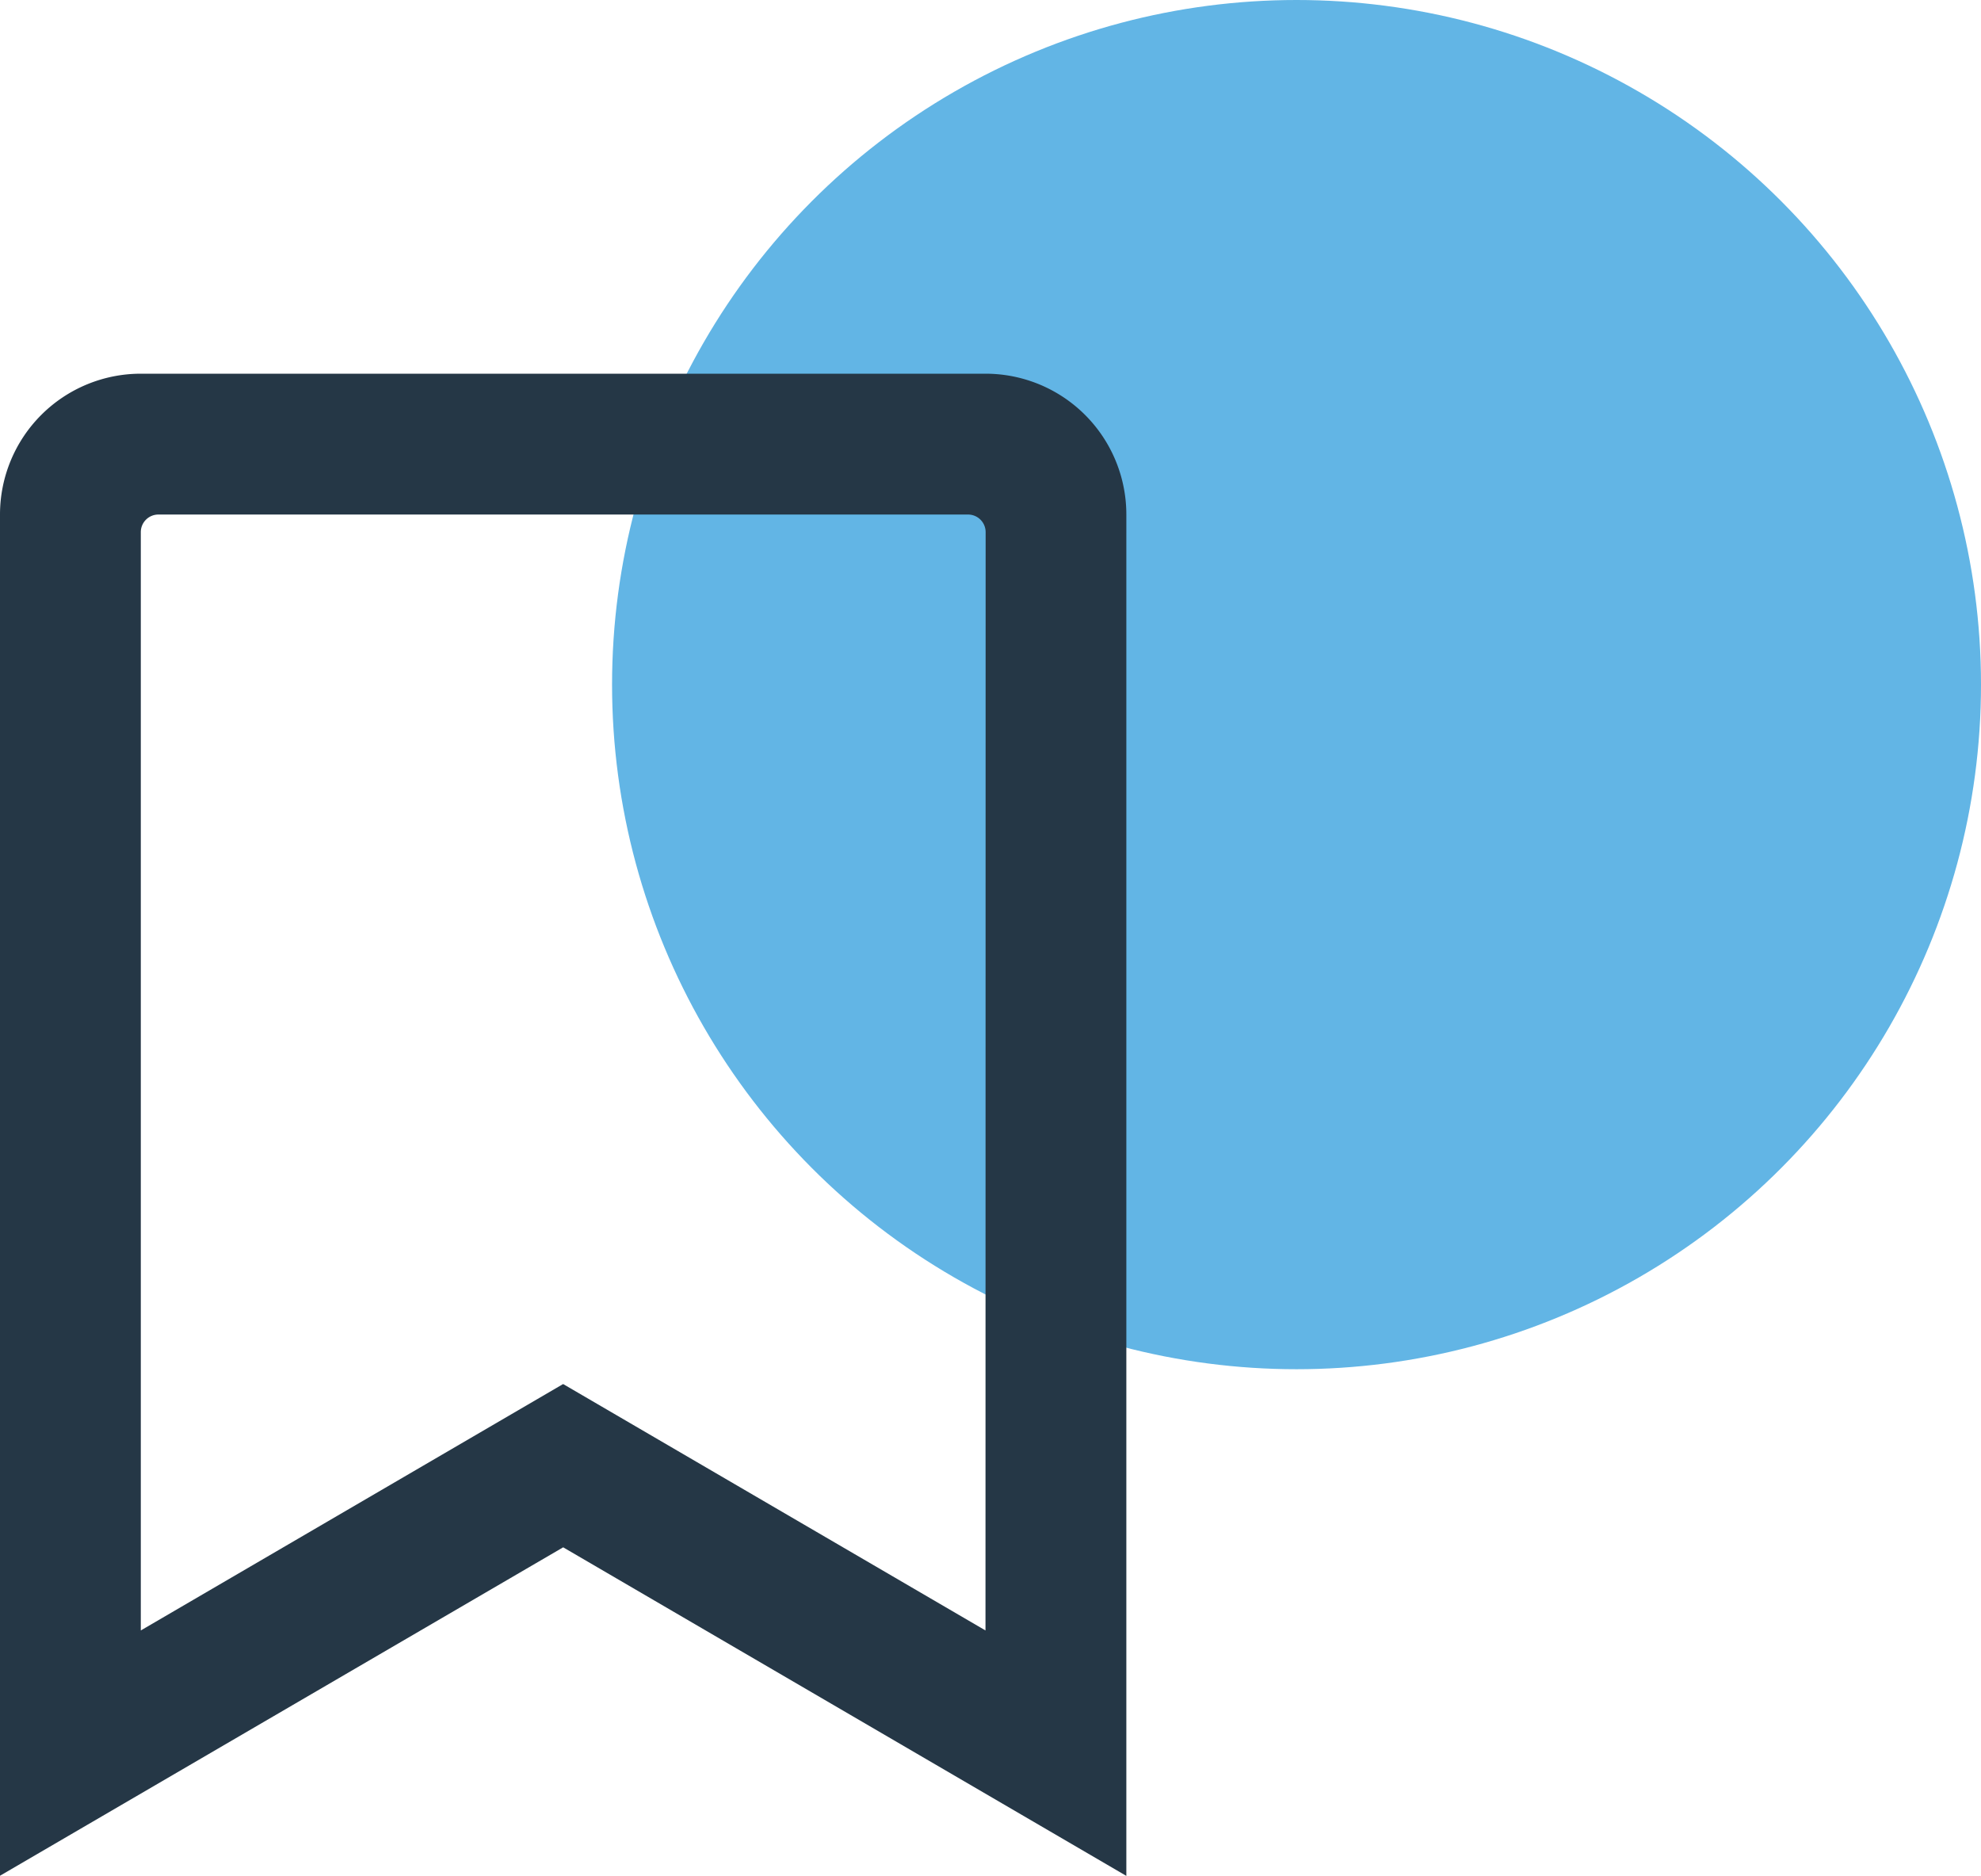
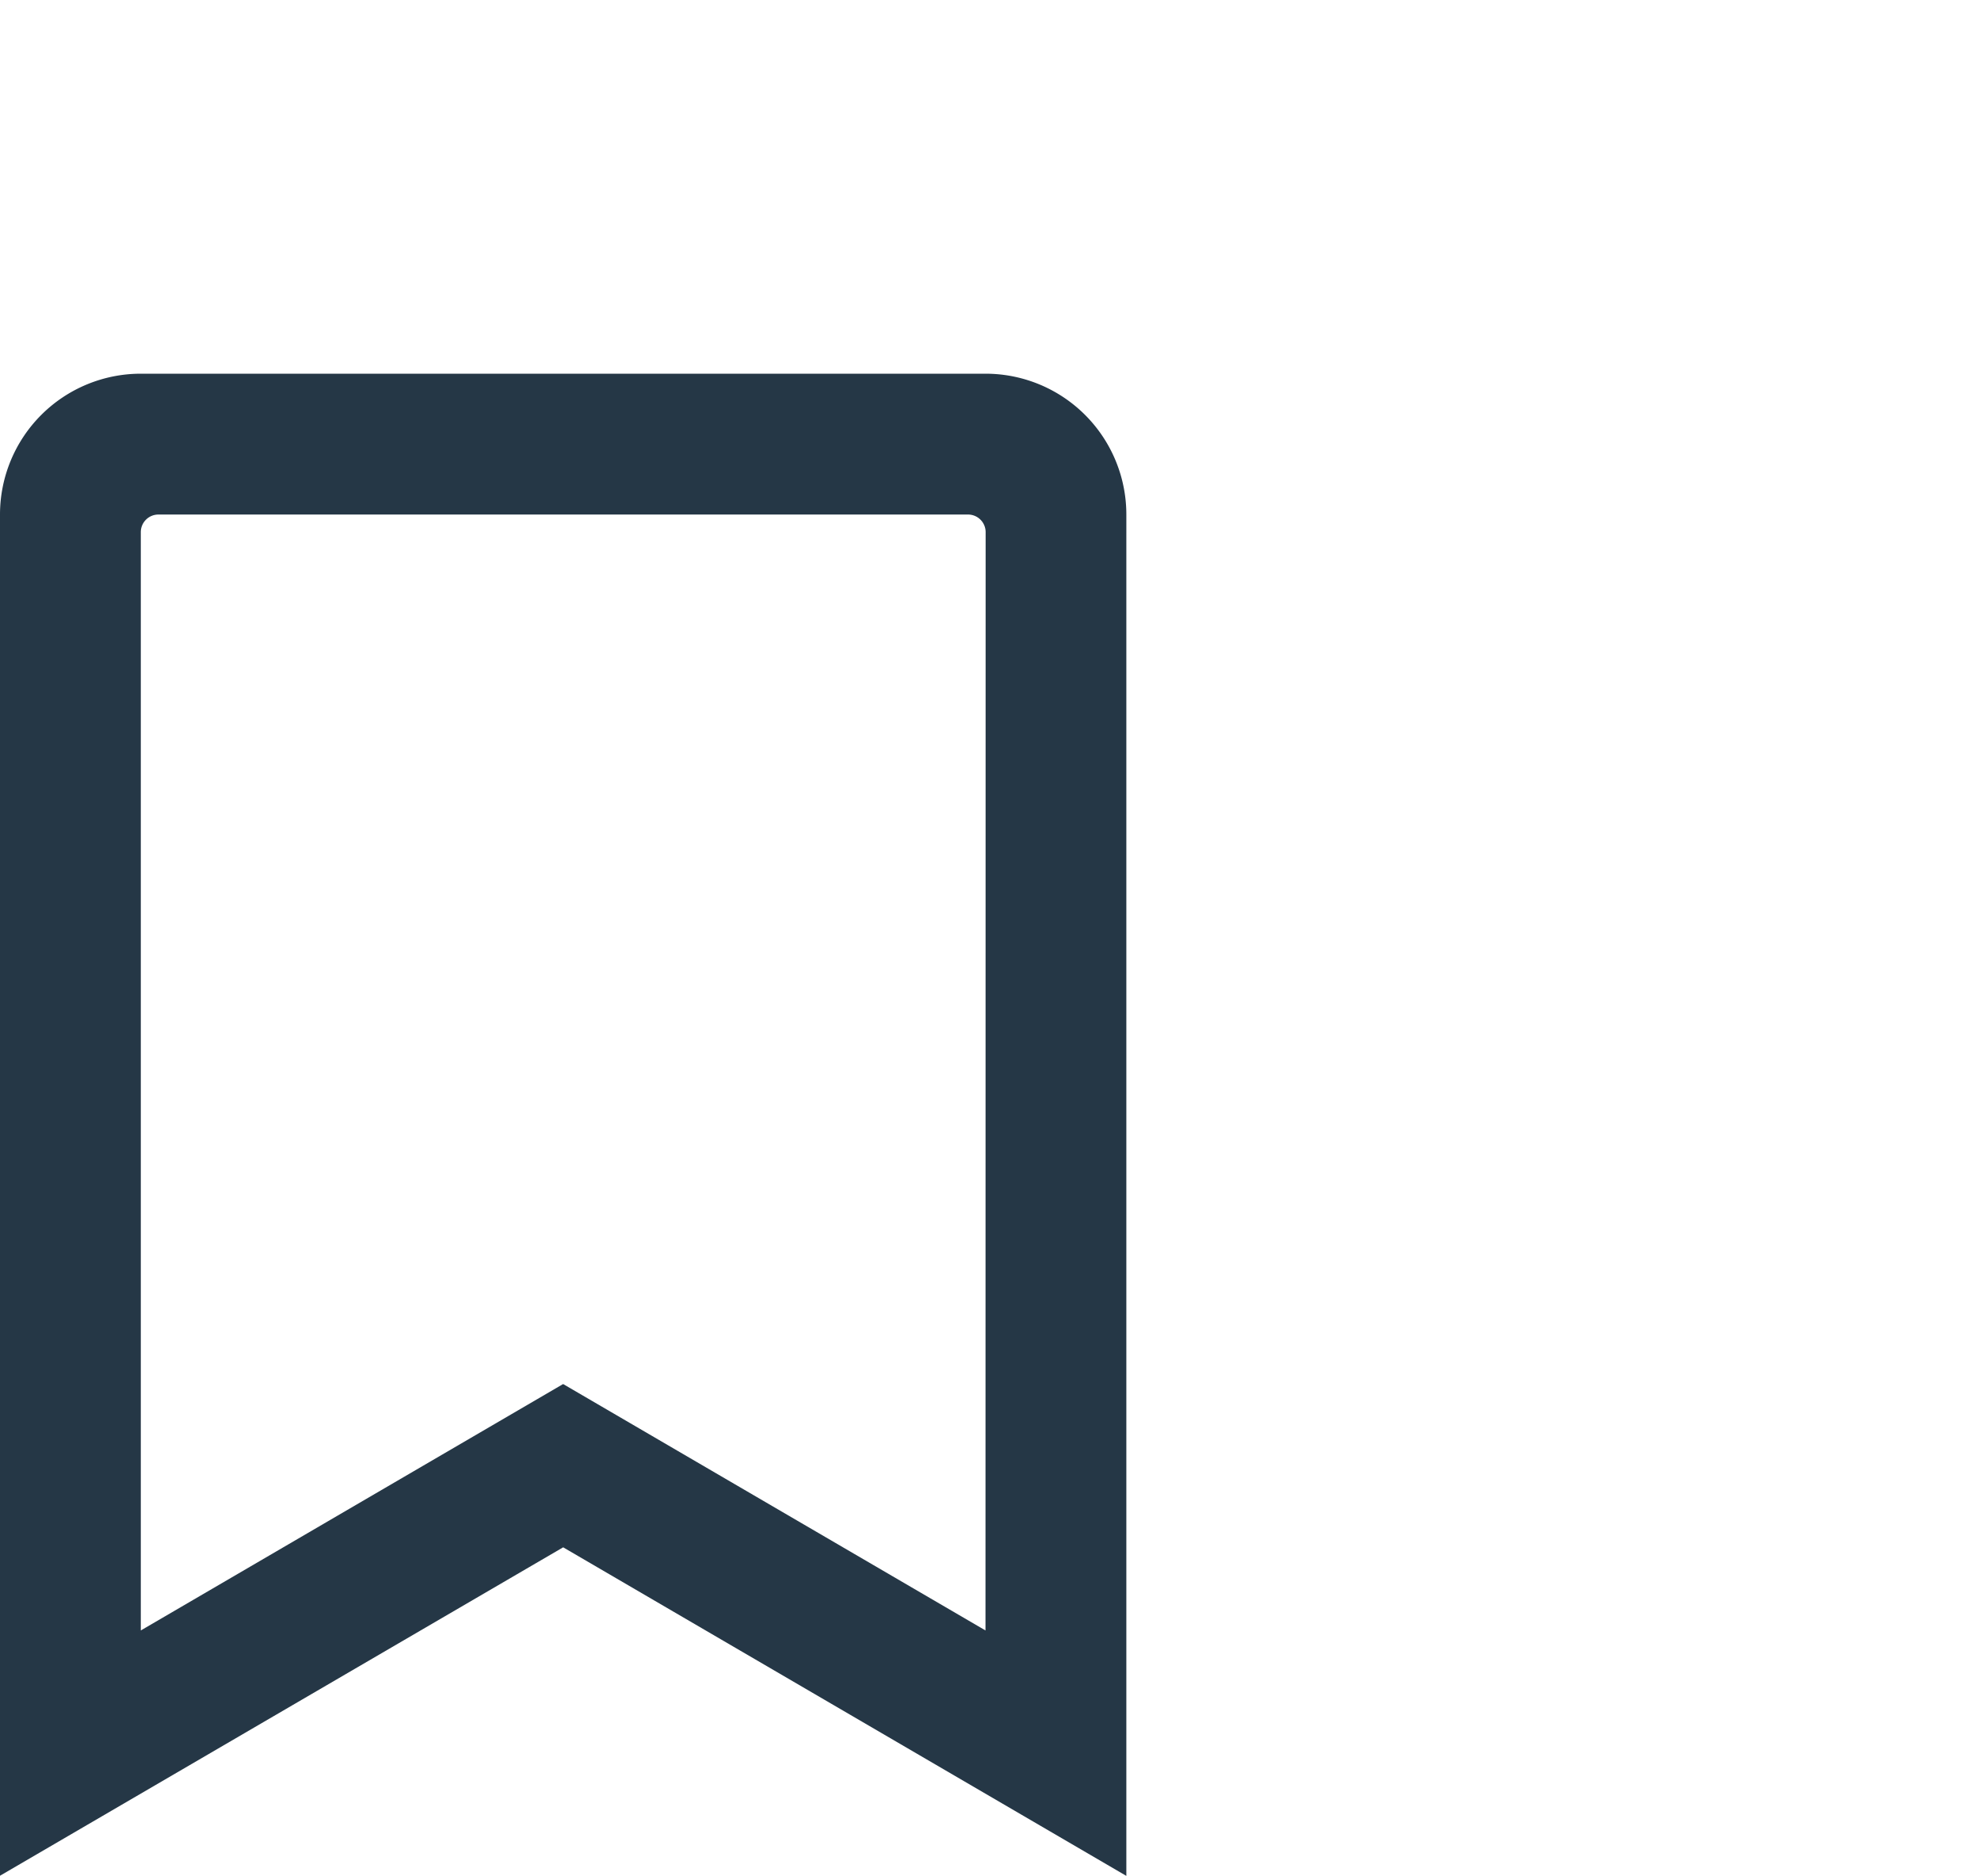
<svg xmlns="http://www.w3.org/2000/svg" width="40.519" height="38.358" viewBox="0 0 40.519 38.358">
  <defs>
    <style>.a{fill:#62b5e5;}.b{fill:#253746;}</style>
  </defs>
  <g transform="translate(-1099.481 -719)">
-     <circle class="a" cx="14" cy="14" r="14" transform="translate(1112 719)" />
    <path class="b" d="M20.157,0H2.88A2.88,2.88,0,0,0,0,2.88V30.716L11.519,24l11.519,6.719V2.88A2.88,2.88,0,0,0,20.157,0Zm0,25.7-8.639-5.039L2.88,25.7V3.24a.36.36,0,0,1,.36-.36H19.8a.36.36,0,0,1,.36.36Z" transform="translate(1099.481 726.642)" />
  </g>
</svg>